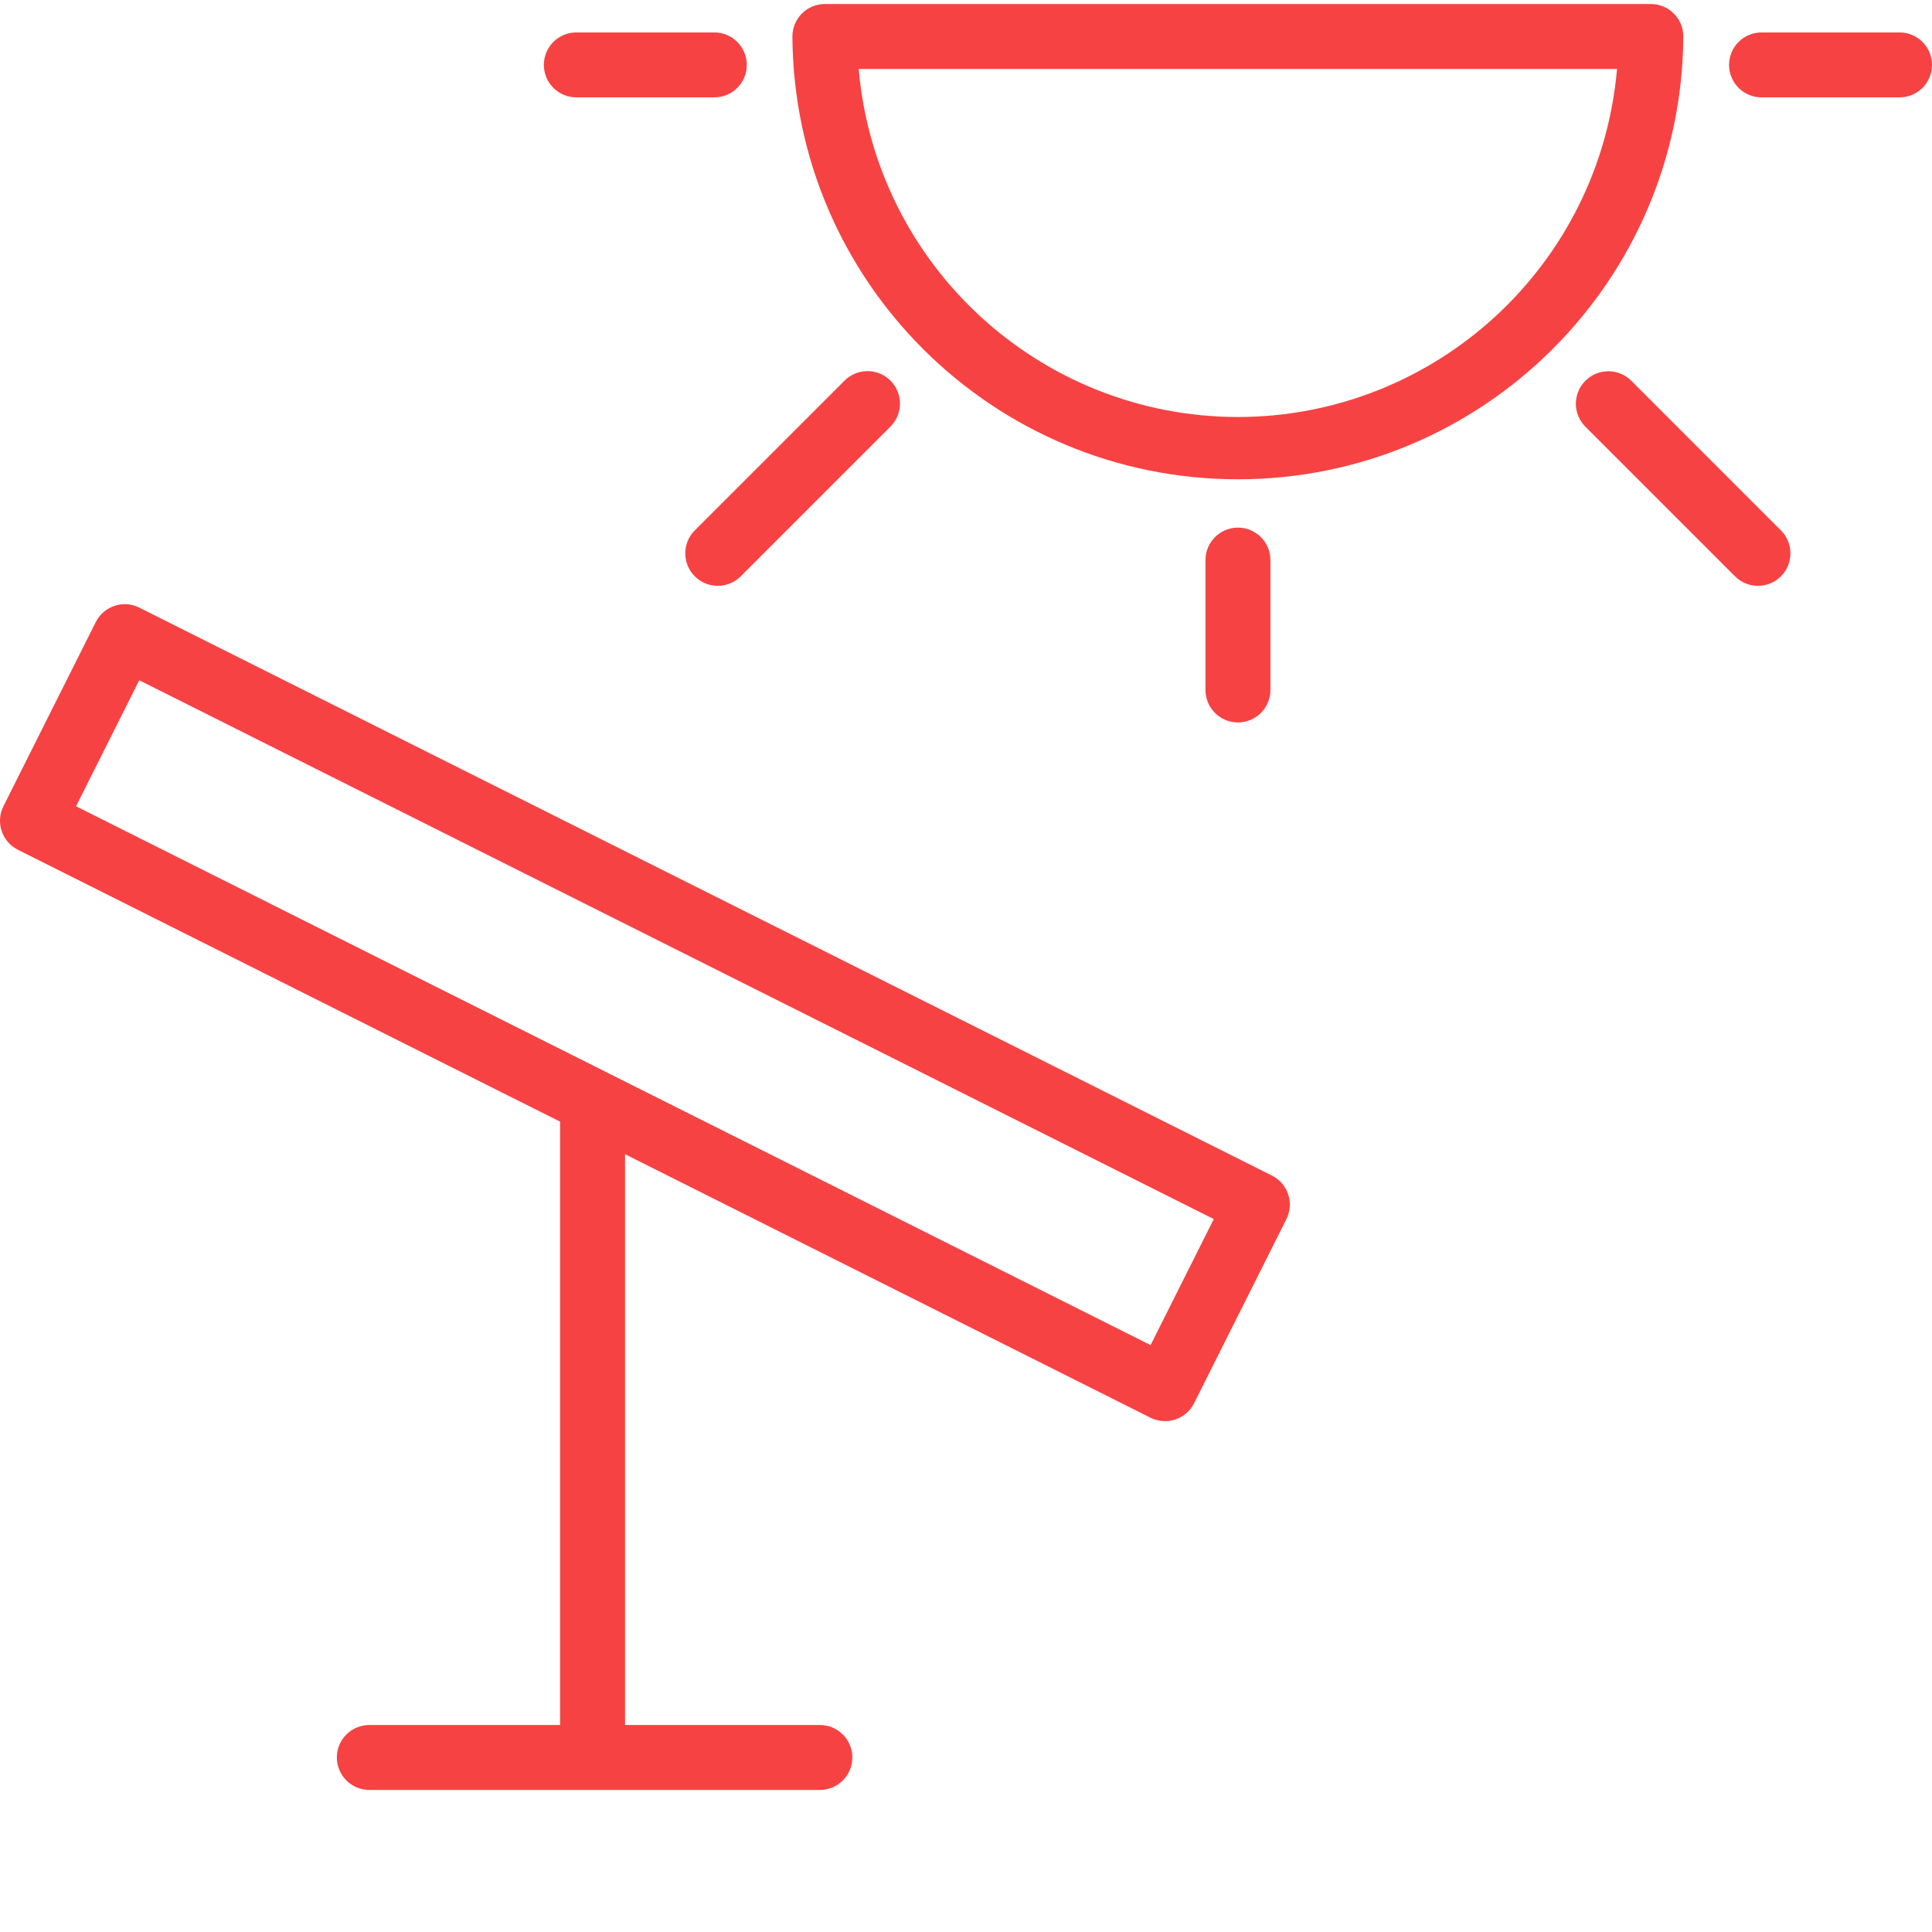
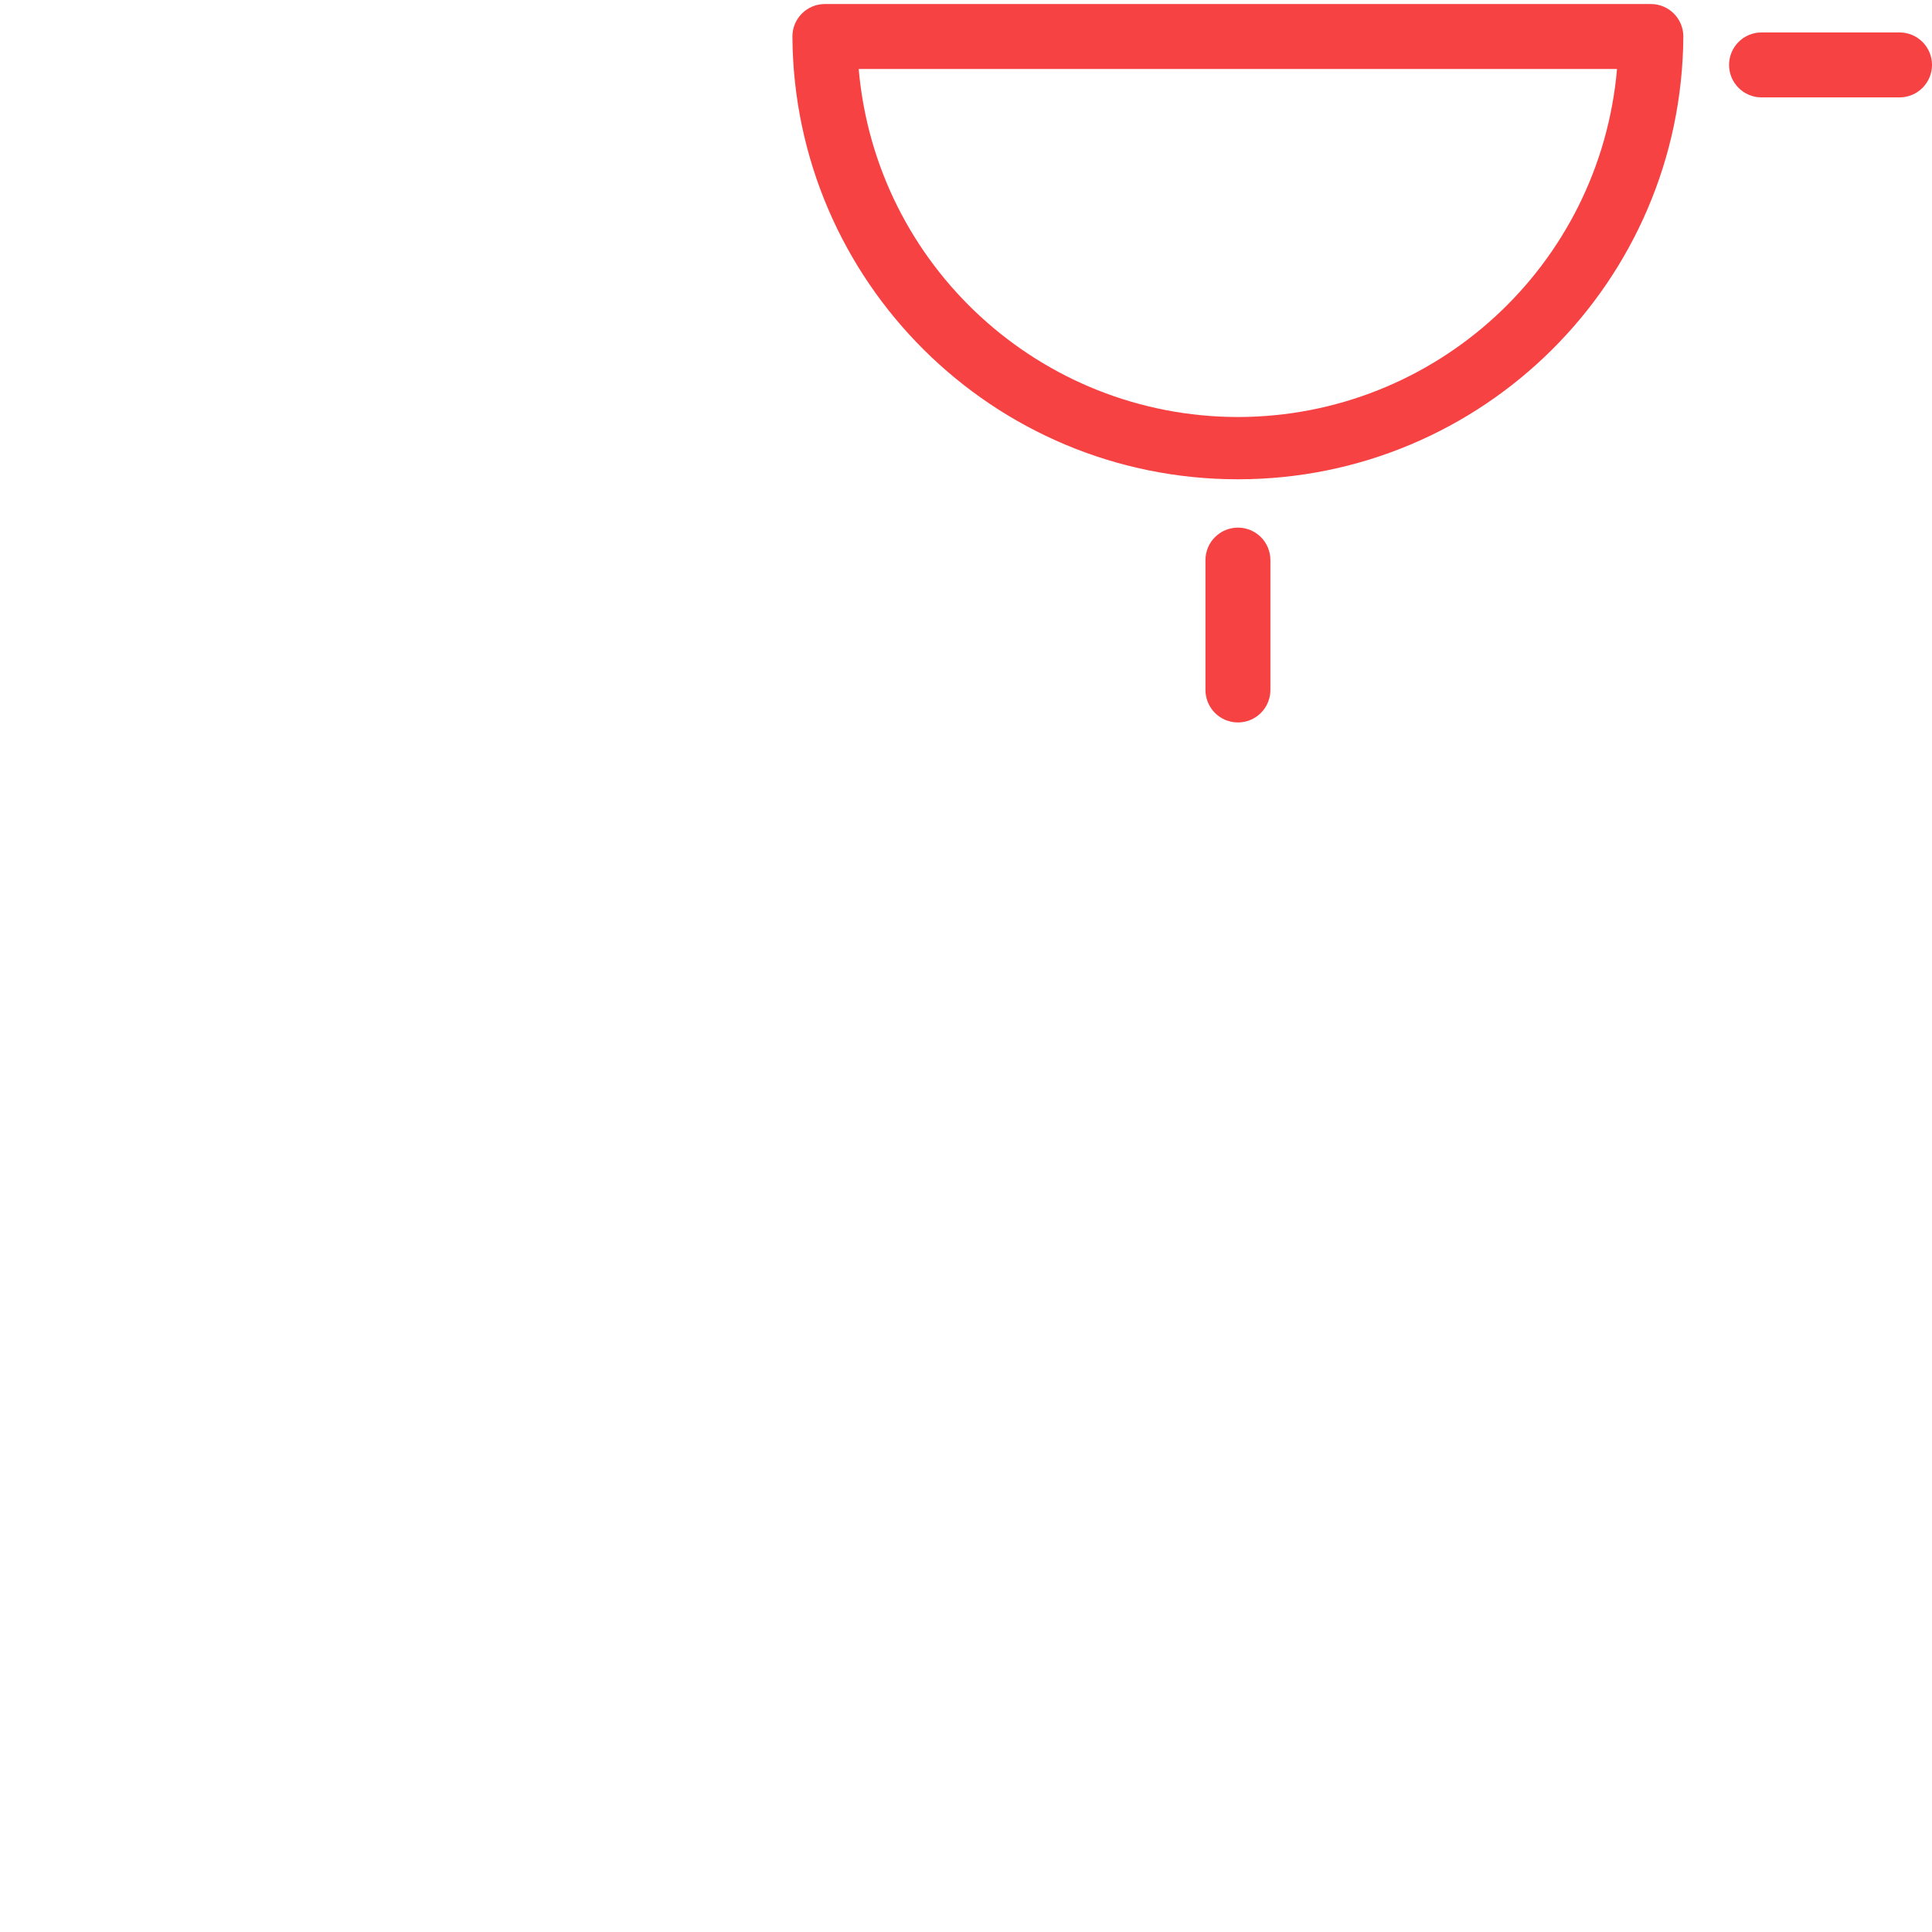
<svg xmlns="http://www.w3.org/2000/svg" version="1.1" width="512" height="512" x="0" y="0" viewBox="0 0 475.991 475" style="enable-background:new 0 0 512 512" xml:space="preserve" class="">
  <g>
    <path d="m406.727.496h-203.5c-4.418 0-8 3.582-8 8 .363 60.355 49.395 109.09 109.75 109.09 60.355 0 109.383-48.734 109.75-109.09 0-4.418-3.582-8-8-8zm-101.754 101.75c-48.652-.059-89.199-37.277-93.414-85.75h186.832c-4.211 48.473-44.762 85.695-93.418 85.75zm0 0" fill="#f74243" data-original="#000000" style="" class="" />
-     <path d="m141.992 23.496h34c4.418 0 8-3.582 8-8 0-4.418-3.582-8-8-8h-34c-4.418 0-8 3.582-8 8 0 4.418 3.582 8 8 8zm0 0" fill="#f74243" data-original="#000000" style="" class="" />
    <path d="m467.992 7.496h-34c-4.418 0-8 3.582-8 8 0 4.418 3.582 8 8 8h34c4.418 0 8-3.582 8-8 0-4.418-3.582-8-8-8zm0 0" fill="#f74243" data-original="#000000" style="" class="" />
    <path d="m312.992 169.496v-32c0-4.418-3.582-8-8-8-4.418 0-8 3.582-8 8v32c0 4.418 3.582 8 8 8 4.418 0 8-3.582 8-8zm0 0" fill="#f74243" data-original="#000000" style="" class="" />
-     <path d="m401.91 93.316c-3.125-3.125-8.191-3.125-11.316 0-3.125 3.121-3.125 8.188-.004 11.312l36.867 36.867c3.125 3.125 8.191 3.125 11.312 0 3.125-3.125 3.125-8.191 0-11.312zm0 0" fill="#f74243" data-original="#000000" style="" class="" />
-     <path d="m171.176 141.496c3.125 3.125 8.191 3.125 11.316 0l36.859-36.863c2.043-2.016 2.848-4.973 2.109-7.746-.738-2.773-2.902-4.941-5.676-5.676-2.773-.738-5.73.066-7.746 2.109l-36.863 36.863c-3.125 3.121-3.125 8.188 0 11.312zm0 0" fill="#f74243" data-original="#000000" style="" class="" />
-     <path d="m313.363 289.133-279.035-139.926c-3.949-1.98-8.758-.383-10.738 3.566l-22.742 45.355c-1.98 3.949-.383 8.758 3.566 10.738l133.578 66.98v148.648h-47c-4.418 0-8 3.582-8 8 0 4.418 3.582 8 8 8h111c4.418 0 8-3.582 8-8 0-4.418-3.582-8-8-8h-48v-140.625l129.457 64.918c1.898.953 4.094 1.113 6.109.445 2.012-.672 3.68-2.113 4.629-4.012l22.742-45.355c1.98-3.949.383-8.754-3.566-10.734zm-29.895 41.762-264.73-132.746 15.57-31.051 264.734 132.75zm0 0" fill="#f74243" data-original="#000000" style="" class="" />
  </g>
</svg>